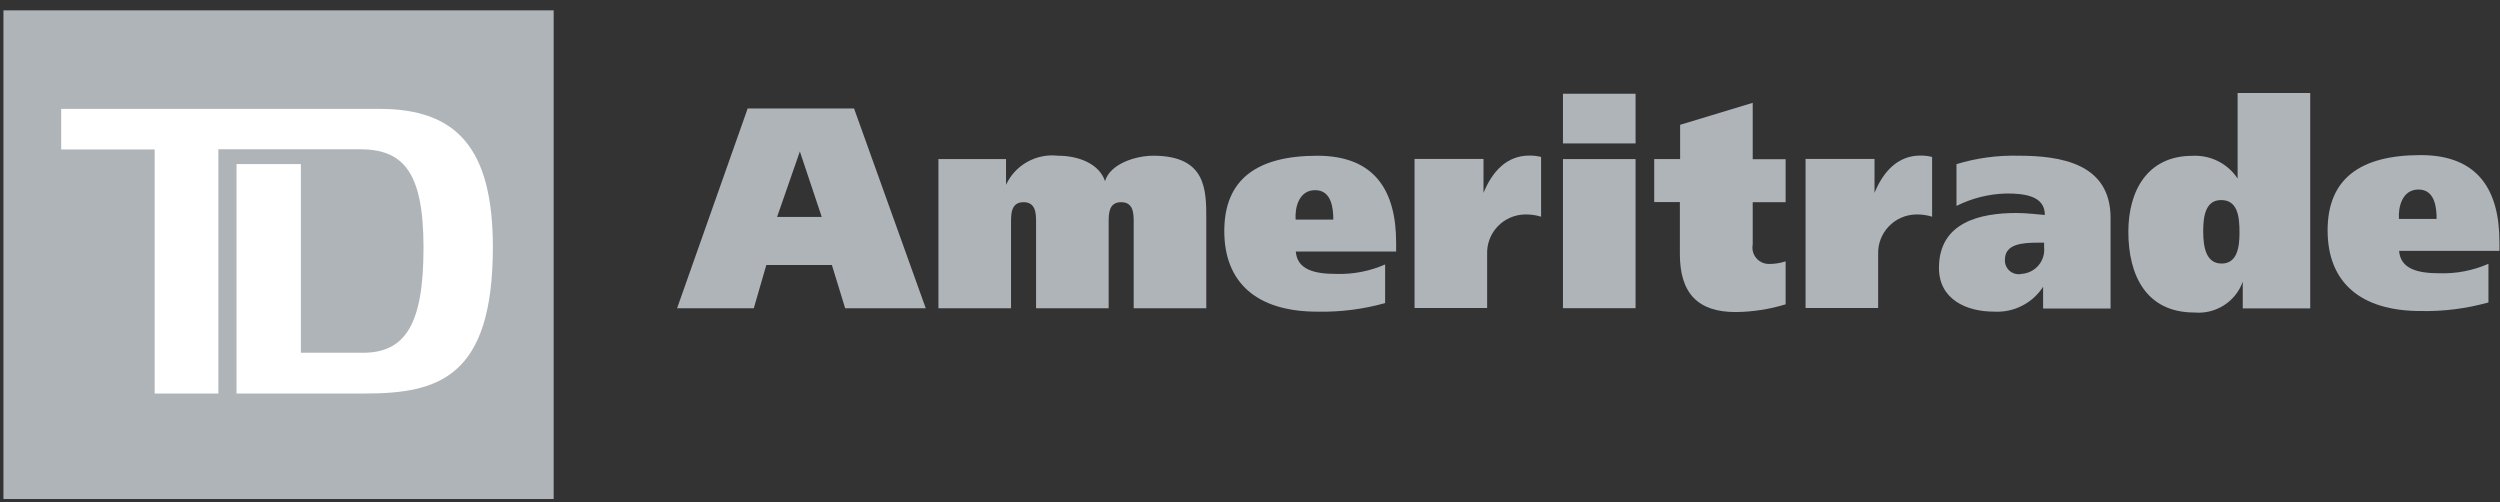
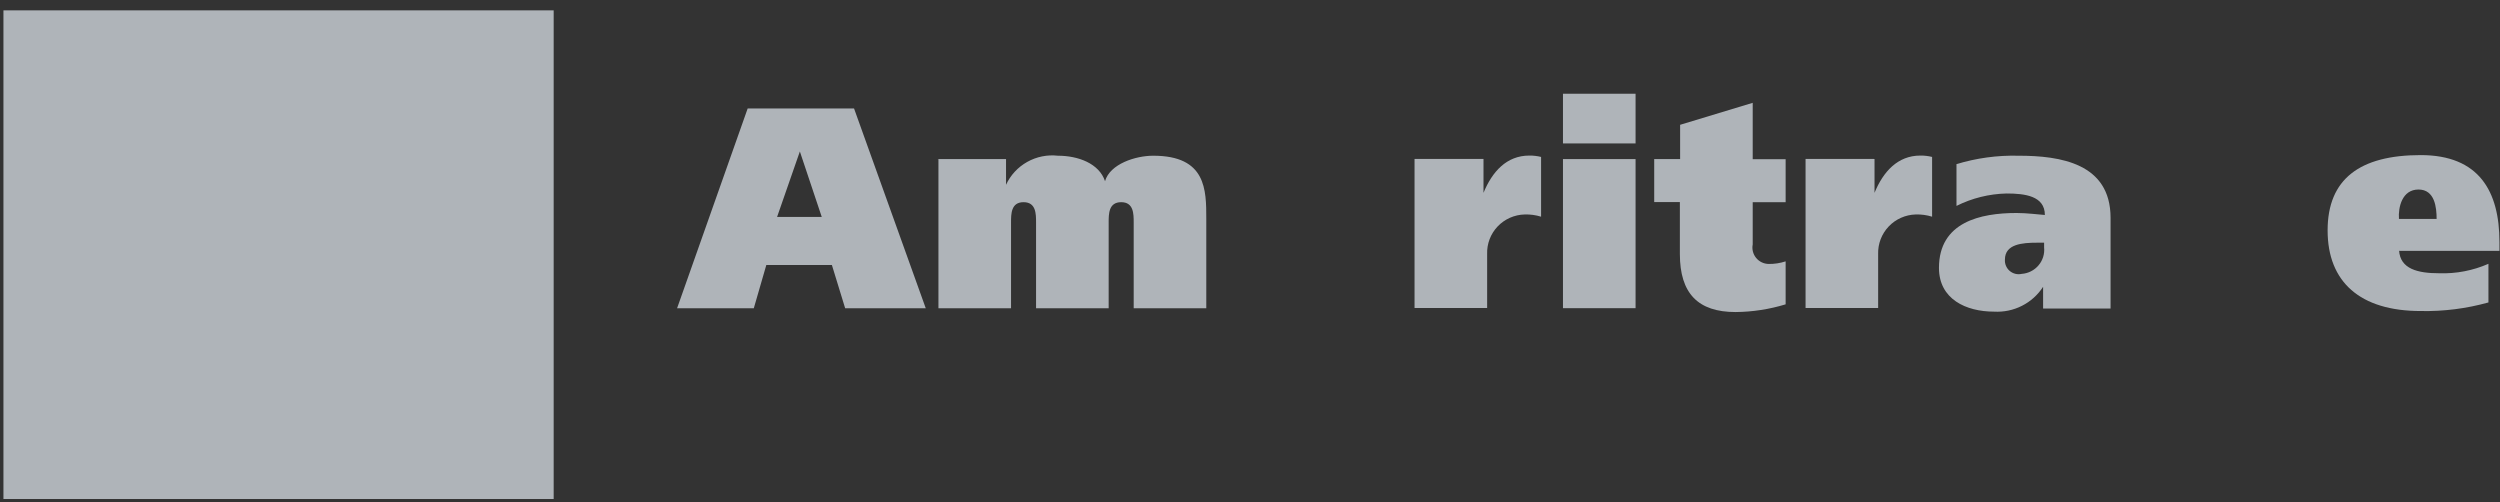
<svg xmlns="http://www.w3.org/2000/svg" width="229" height="46" viewBox="0 0 229 46" fill="none">
  <rect x="0" y="0" width="229" height="46" fill="#333333" stroke="none" />
  <path d="M0.316 0.949H50.716V45.709H0.316V0.949Z" fill="#AFB4B9" />
-   <path d="M33.406 36.046C40.147 36.046 45.146 34.589 45.146 22.639C45.146 13.535 41.798 9.973 34.77 9.973H5.604V13.694H14.168V36.046H20.003V13.671H32.947C36.914 13.671 38.794 15.697 38.794 22.685C38.794 29.672 37.155 32.313 33.234 32.313H27.559V15.026H21.666V36.046H33.406Z" fill="white" />
-   <path d="M205.436 28.25V25.803C205.118 26.696 204.51 27.459 203.706 27.97C202.902 28.482 201.95 28.712 200.999 28.625C196.585 28.625 194.957 25.211 194.957 21.228C194.957 17.518 196.677 14.274 200.816 14.274C201.631 14.229 202.444 14.397 203.172 14.763C203.901 15.128 204.52 15.678 204.966 16.357V8.516H211.616V28.25H205.436ZM203.453 18.326C202.054 18.326 201.813 19.748 201.813 21.171C201.813 22.593 202.054 24.141 203.498 24.141C204.943 24.141 205.138 22.616 205.138 21.33C205.149 19.748 204.931 18.326 203.453 18.326Z" fill="#AFB4B9" />
  <path d="M68.486 9.938H78.231L84.8 28.238H77.417L76.202 24.277H70.194L69.047 28.238H62.02L68.486 9.938ZM71.18 19.873H75.273L73.267 13.875L71.18 19.873Z" fill="#AFB4B9" />
  <path d="M85.869 14.571H92.152V16.927C92.561 16.042 93.242 15.308 94.096 14.83C94.95 14.352 95.935 14.154 96.91 14.264C98.756 14.264 100.682 14.97 101.221 16.597C101.668 15.027 103.995 14.264 105.635 14.264C110.496 14.264 110.496 17.382 110.496 20.057V28.239H103.846V20.375C103.846 19.59 103.846 18.52 102.7 18.52C101.553 18.52 101.553 19.59 101.553 20.375V28.239H94.903V20.375C94.903 19.59 94.903 18.52 93.757 18.52C92.611 18.52 92.611 19.59 92.611 20.375V28.239H85.961V14.583L85.869 14.571Z" fill="#AFB4B9" />
-   <path d="M118.691 22.994C118.794 24.702 120.411 25.089 122.36 25.089C123.912 25.144 125.457 24.848 126.877 24.224V27.763C124.86 28.327 122.77 28.592 120.674 28.548C115.102 28.548 112.145 25.874 112.145 21.162C112.145 16.451 115.102 14.266 120.674 14.266C126.006 14.266 127.886 17.566 127.886 22.232V23.04H118.714L118.691 22.994ZM122.13 20.115C122.13 19.068 121.97 17.418 120.468 17.418C118.966 17.418 118.599 19.046 118.68 20.115H122.119H122.13Z" fill="#AFB4B9" />
  <path d="M135.889 14.569V17.664C136.681 15.73 137.999 14.25 140.086 14.25C140.449 14.246 140.811 14.289 141.163 14.375V19.849C140.678 19.699 140.17 19.63 139.661 19.645C139.196 19.656 138.737 19.759 138.311 19.948C137.886 20.137 137.502 20.407 137.183 20.743C136.863 21.08 136.613 21.476 136.449 21.908C136.284 22.341 136.207 22.801 136.222 23.264V28.214H129.572V14.557H135.889V14.569Z" fill="#AFB4B9" />
  <path d="M149.818 13.138H143.168V8.586H149.818V13.138ZM143.168 14.572H149.818V28.229H143.168V14.572Z" fill="#AFB4B9" />
  <path d="M153.899 14.573V11.432L160.548 9.418V14.585H163.564V18.522H160.548V22.392C160.506 22.607 160.512 22.828 160.566 23.041C160.619 23.253 160.719 23.451 160.858 23.621C160.996 23.792 161.171 23.93 161.369 24.026C161.567 24.122 161.784 24.174 162.004 24.179C162.534 24.186 163.061 24.105 163.564 23.94V27.877C162.077 28.332 160.533 28.569 158.978 28.583C155.538 28.583 153.876 26.876 153.876 23.268V18.511H151.525V14.573H153.876H153.899Z" fill="#AFB4B9" />
  <path d="M171.706 14.569V17.664C172.497 15.73 173.827 14.25 175.902 14.25C176.265 14.246 176.627 14.288 176.98 14.375V19.849C176.494 19.699 175.986 19.63 175.478 19.645C175.012 19.658 174.554 19.762 174.13 19.951C173.705 20.14 173.322 20.41 173.003 20.747C172.683 21.083 172.434 21.478 172.268 21.91C172.103 22.342 172.025 22.802 172.038 23.264V28.214H165.389V14.557H171.626L171.706 14.569Z" fill="#AFB4B9" />
  <path d="M179.169 15.049C181.024 14.479 182.96 14.214 184.901 14.264C188.707 14.264 193.328 14.947 193.328 19.954V28.262H187.148V26.27C186.67 27.011 186.001 27.613 185.212 28.012C184.422 28.413 183.539 28.597 182.654 28.546C180.097 28.546 177.609 27.408 177.609 24.541C177.609 20.341 181.404 19.51 184.718 19.51C185.635 19.51 186.701 19.647 187.309 19.692C187.309 17.94 185.463 17.724 183.8 17.724C182.206 17.76 180.639 18.148 179.214 18.861V15.049H179.169ZM187.274 22.23H186.609C185.234 22.23 183.651 22.355 183.651 23.778C183.638 23.973 183.67 24.168 183.746 24.348C183.822 24.528 183.939 24.689 184.088 24.816C184.237 24.943 184.415 25.034 184.605 25.081C184.796 25.128 184.996 25.13 185.188 25.087C185.485 25.066 185.776 24.985 186.041 24.85C186.307 24.715 186.543 24.528 186.734 24.301C186.926 24.074 187.069 23.811 187.156 23.527C187.243 23.244 187.271 22.946 187.24 22.651V22.23H187.274Z" fill="#AFB4B9" />
  <path d="M219.755 22.936C219.859 24.643 221.475 25.03 223.424 25.03C224.976 25.083 226.52 24.787 227.941 24.165V27.704C225.924 28.268 223.834 28.533 221.739 28.49C216.167 28.49 213.209 25.815 213.209 21.104C213.209 16.392 216.167 14.207 221.739 14.207C227.07 14.207 228.95 17.507 228.95 22.173V22.982H219.778L219.755 22.936ZM223.195 20.057C223.195 19.01 223.034 17.36 221.533 17.36C220.031 17.36 219.664 18.987 219.744 20.057H223.183H223.195Z" fill="#AFB4B9" />
</svg>